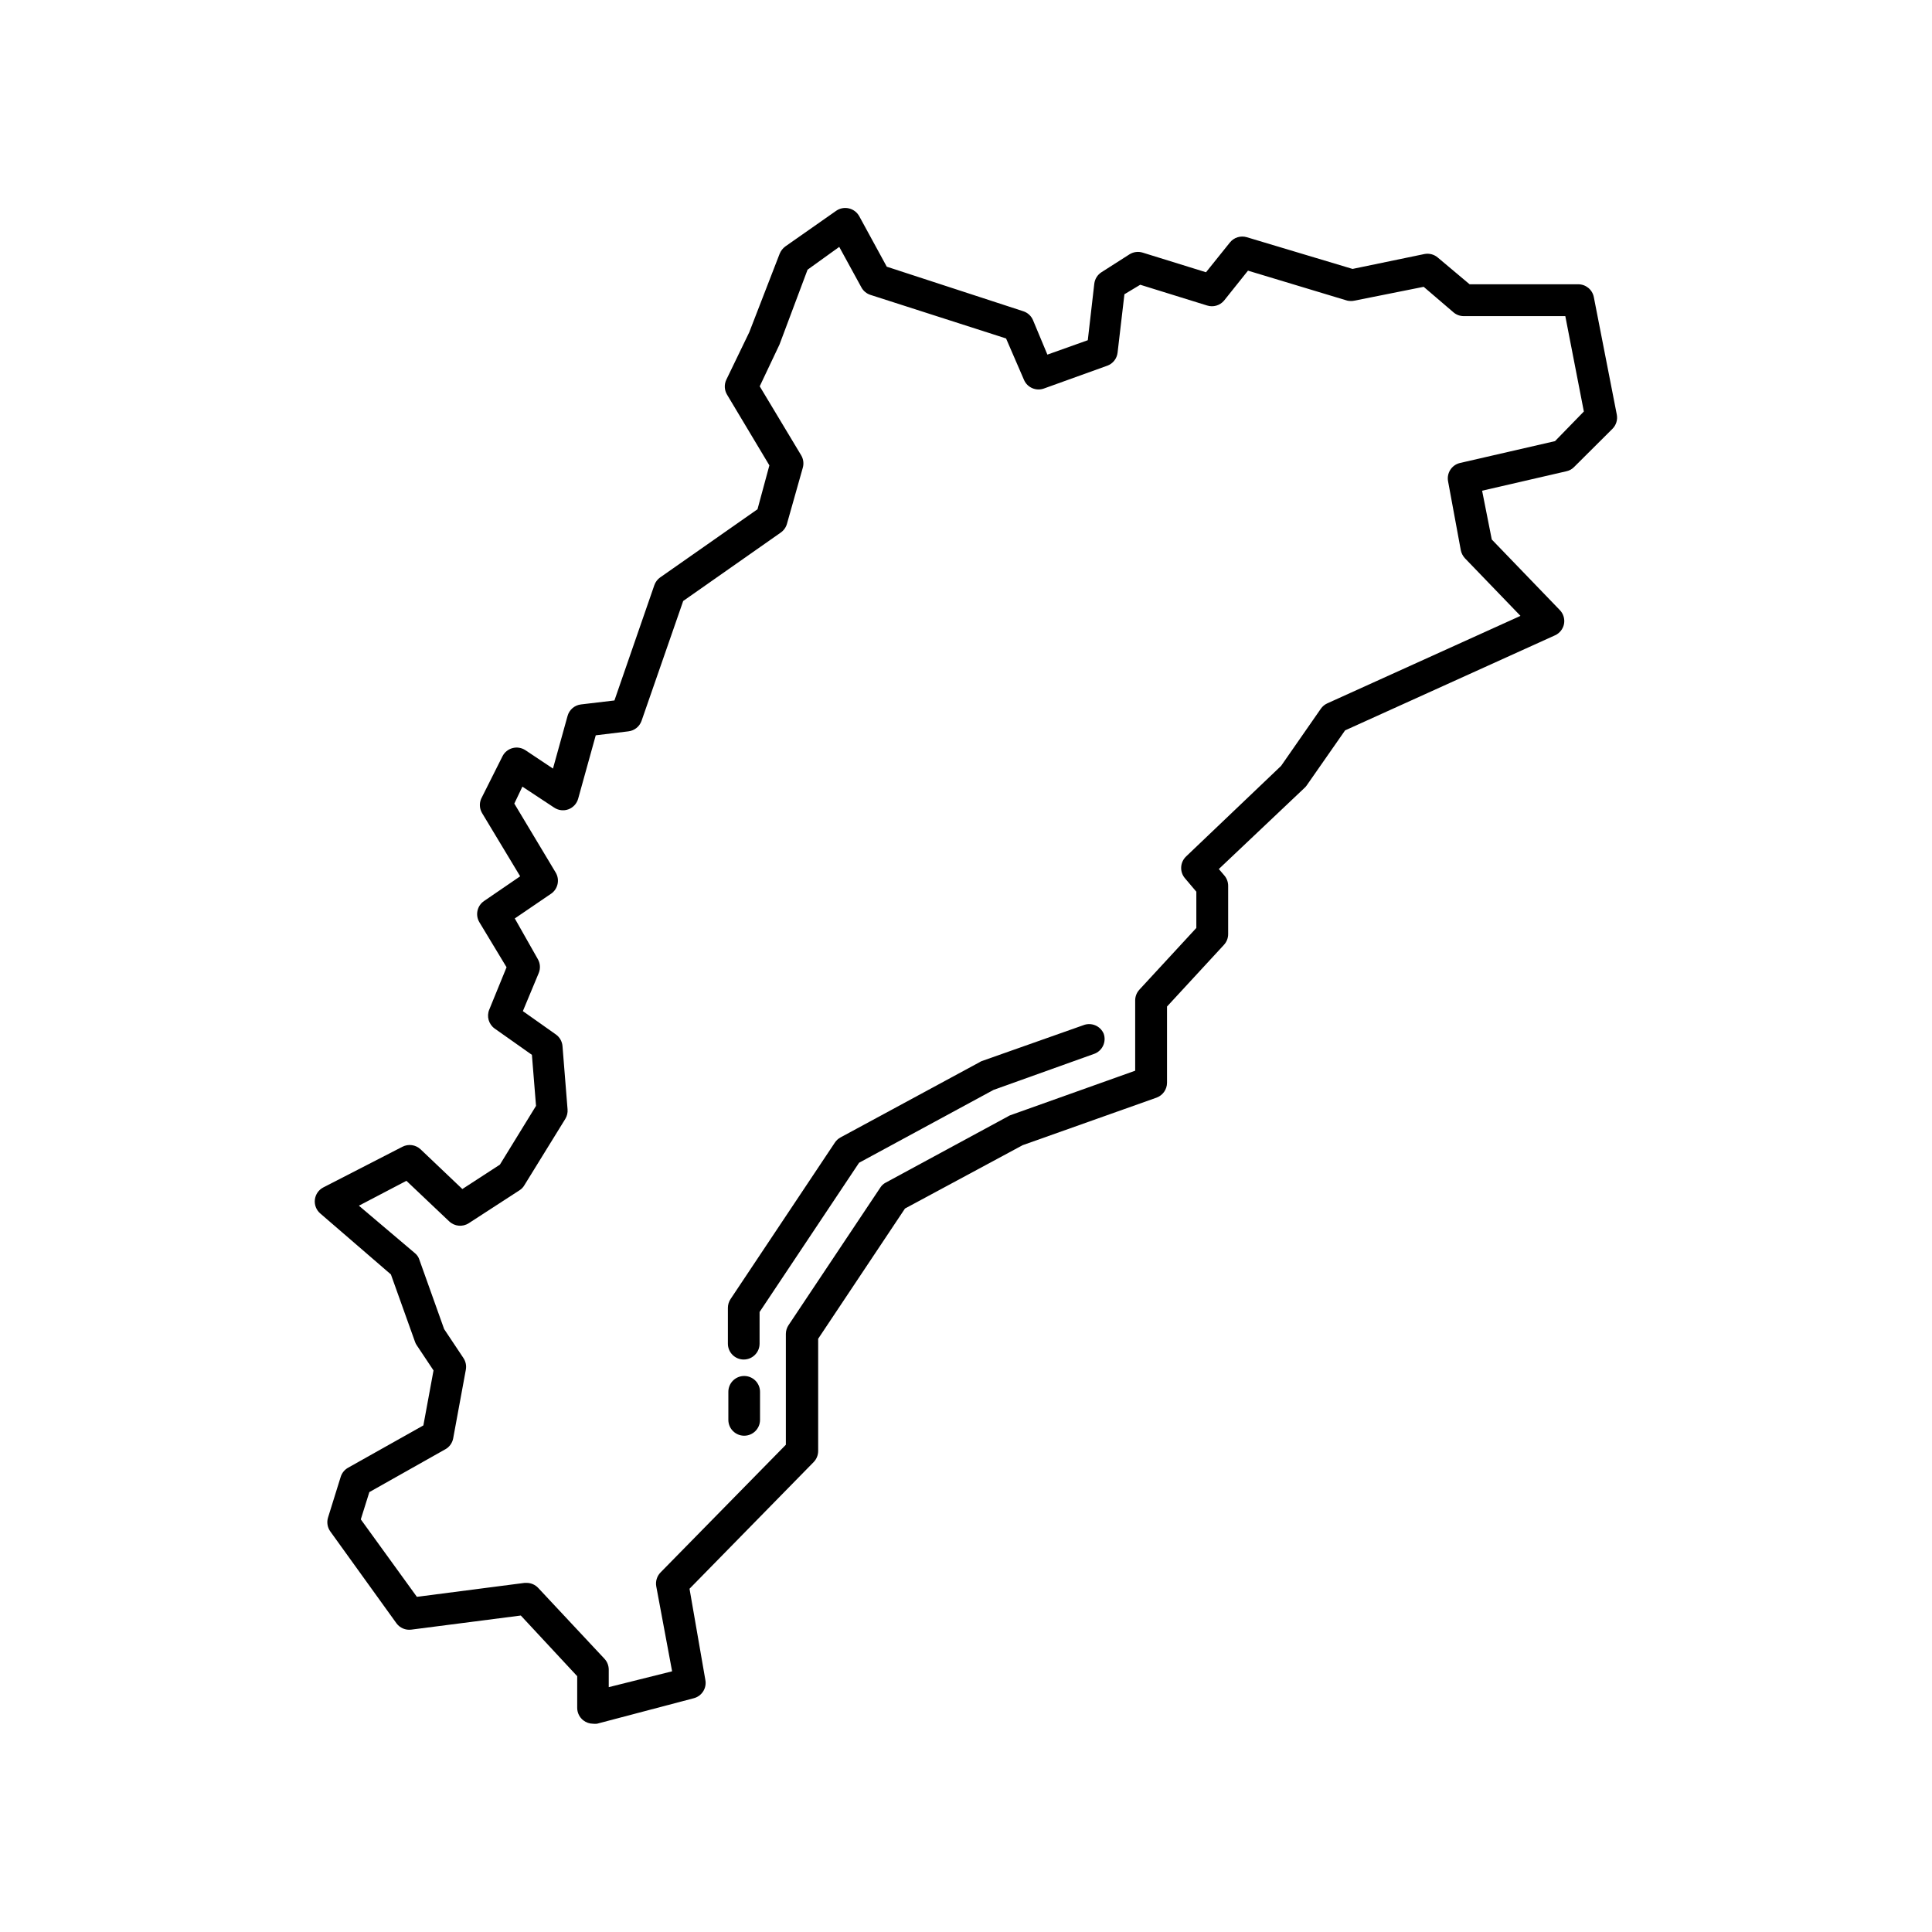
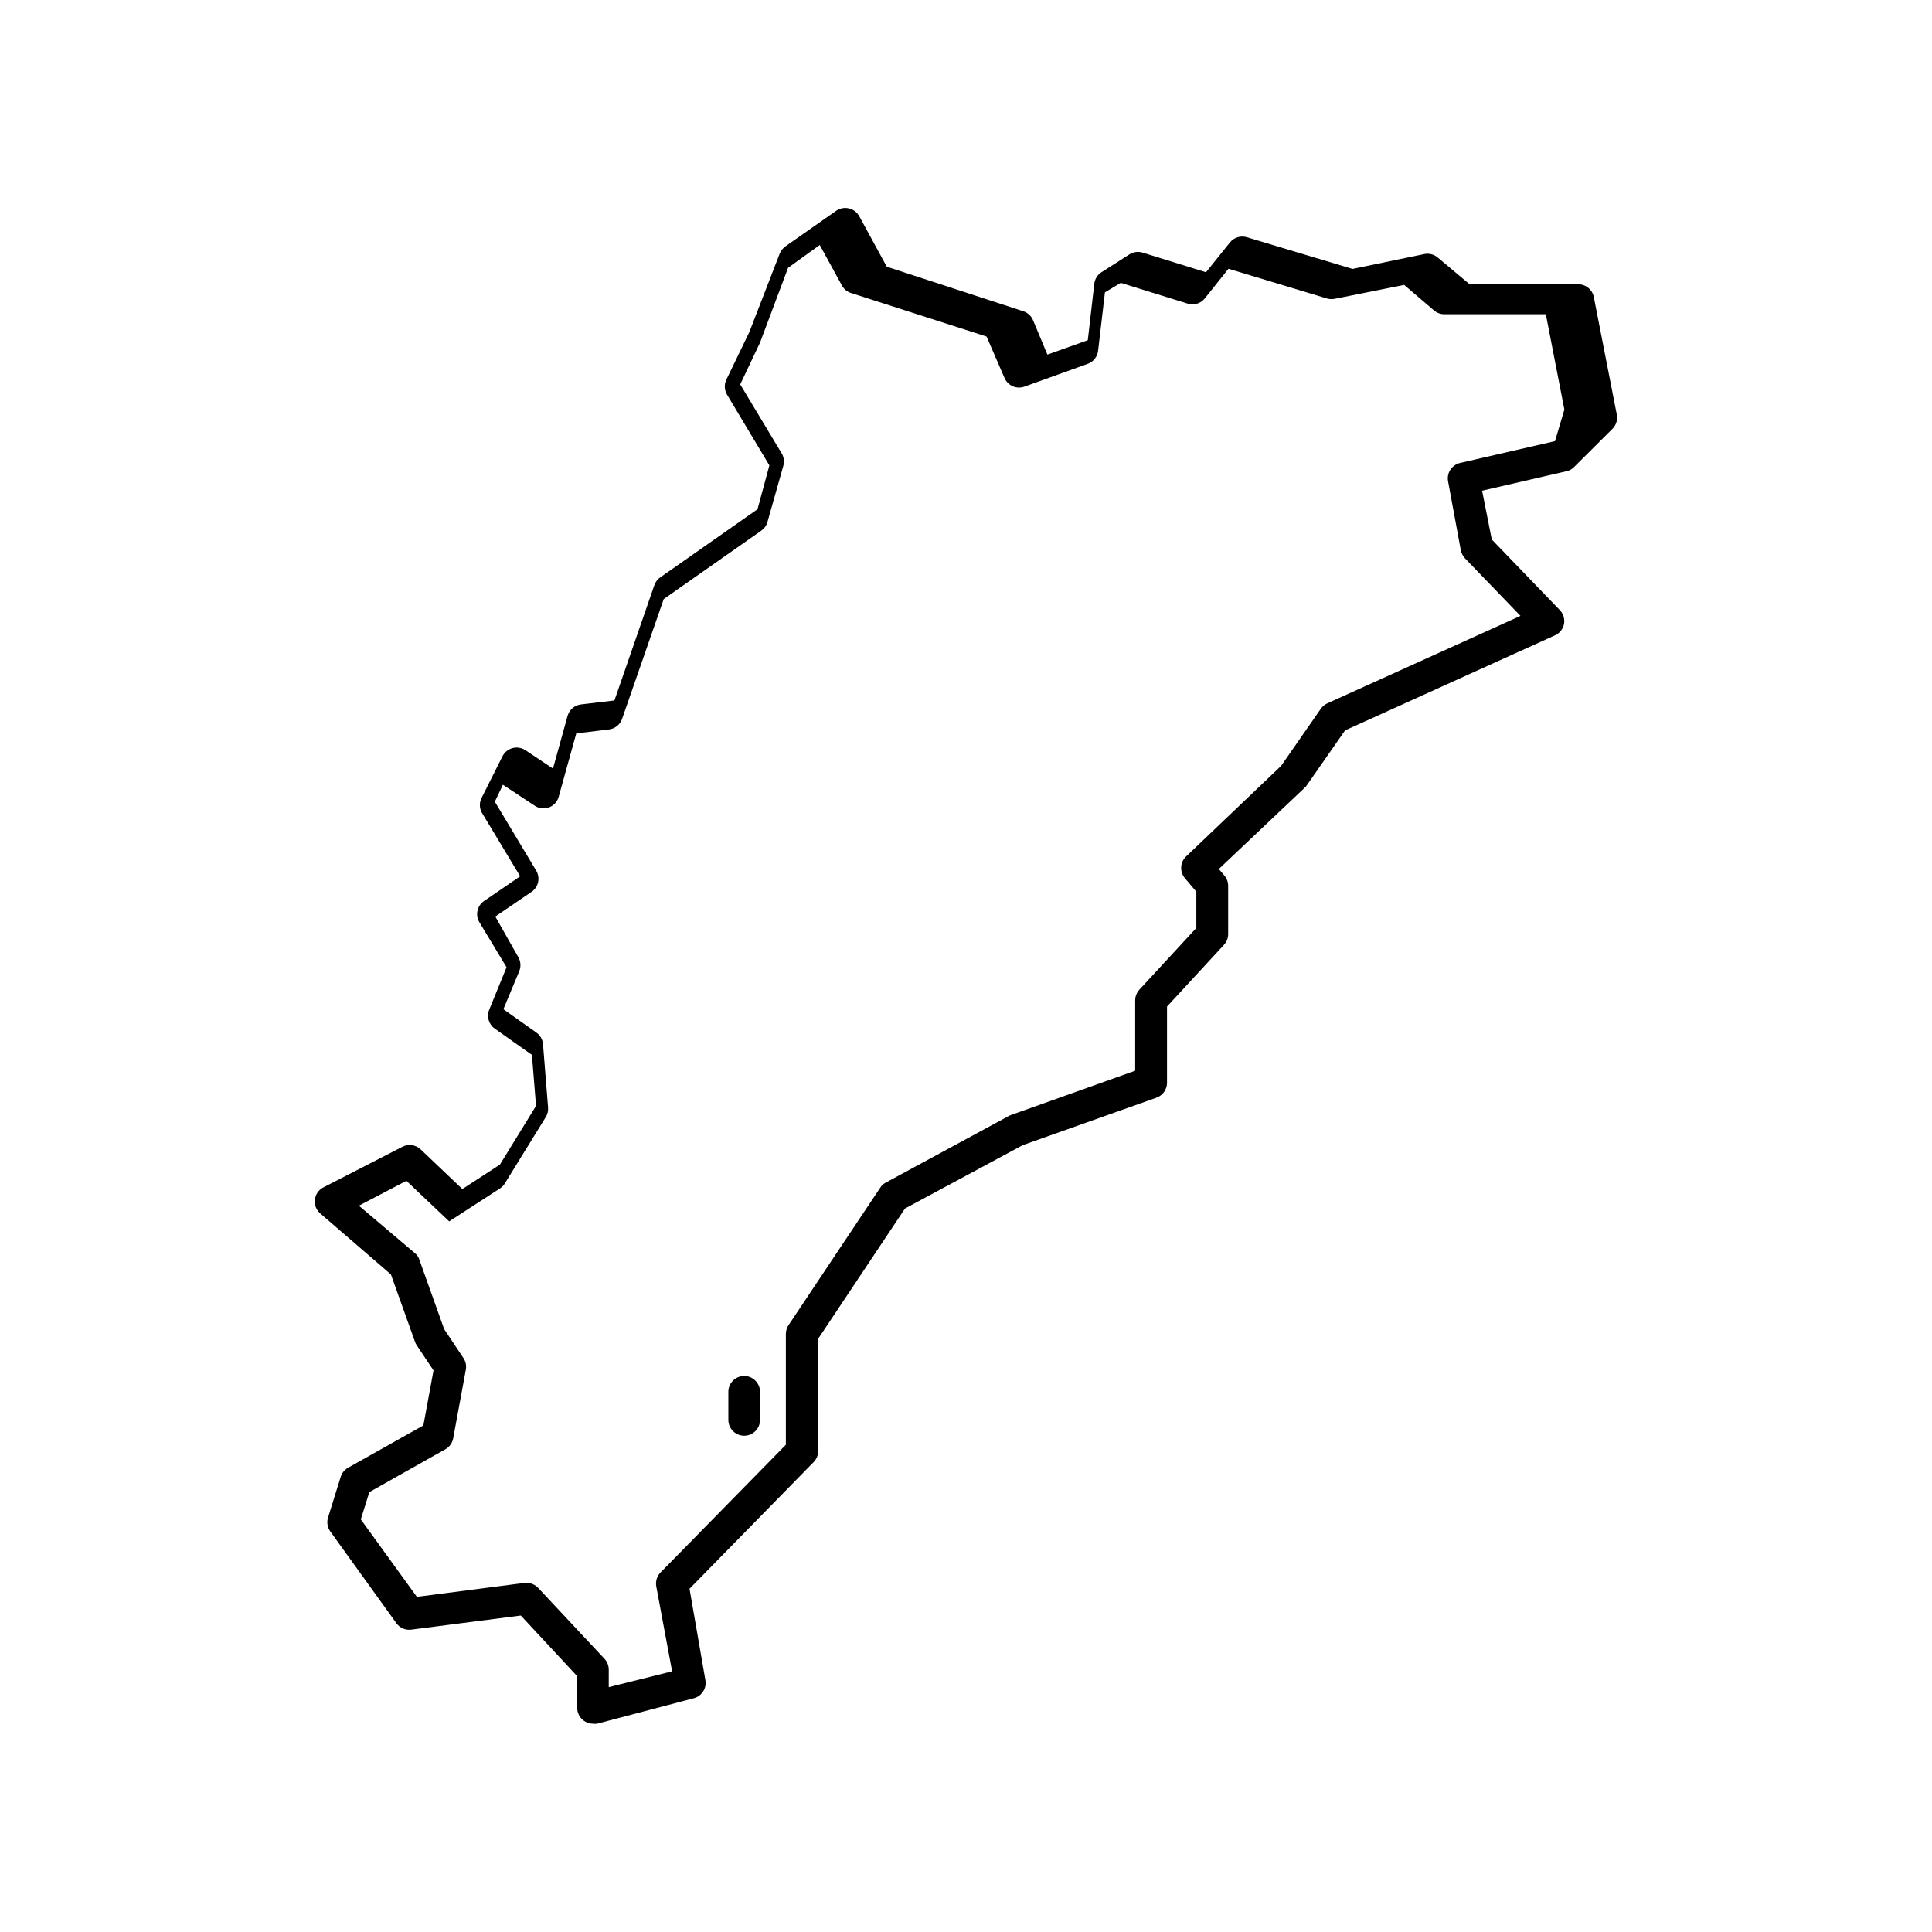
<svg xmlns="http://www.w3.org/2000/svg" fill="#000000" width="800px" height="800px" version="1.1" viewBox="144 144 512 512">
  <g>
-     <path d="m566.38 222.74c-0.387-2.004-2.16-3.438-4.199-3.402h-28.719l-8.398-7.055 0.004 0.004c-0.977-0.859-2.293-1.215-3.57-0.969l-19.059 3.949-28.004-8.398c-1.641-0.496-3.418 0.051-4.492 1.387l-6.34 7.894-16.793-5.207c-1.176-0.363-2.449-0.195-3.488 0.461l-7.43 4.746v-0.004c-1.047 0.68-1.738 1.785-1.891 3.023l-1.723 14.988-10.707 3.82-3.82-9.152h0.004c-0.484-1.125-1.434-1.984-2.602-2.352l-36.148-11.797-7.305-13.395v0.004c-0.578-1.043-1.57-1.789-2.731-2.059-1.16-0.277-2.379-0.047-3.359 0.629l-13.477 9.445c-0.672 0.492-1.195 1.16-1.512 1.934l-8.062 20.824-6.086 12.594c-0.594 1.27-0.512 2.75 0.211 3.949l11.211 18.727-3.148 11.629-25.777 18.055-0.004-0.004c-0.719 0.504-1.266 1.227-1.555 2.059l-10.578 30.562-8.859 1.051c-1.703 0.195-3.117 1.41-3.566 3.062l-3.863 13.938-7.305-4.871v0.004c-1.008-0.668-2.25-0.871-3.414-0.559-1.168 0.312-2.141 1.113-2.676 2.195l-5.414 10.789c-0.75 1.301-0.75 2.902 0 4.199l10.117 16.793-9.574 6.551c-1.82 1.242-2.367 3.68-1.258 5.582l7.223 11.969-4.578 11.211v-0.004c-0.758 1.809-0.164 3.898 1.43 5.039l9.867 6.969 1.09 13.52-9.574 15.574-9.949 6.465-11.082-10.539-0.004 0.004c-1.293-1.211-3.207-1.48-4.785-0.672l-20.992 10.789c-1.23 0.645-2.062 1.855-2.223 3.234-0.16 1.379 0.375 2.746 1.426 3.652l18.727 16.164 6.383 17.844h-0.004c0.113 0.328 0.27 0.637 0.465 0.922l4.449 6.676-2.688 14.57-19.941 11.207c-0.949 0.527-1.656 1.402-1.973 2.438l-3.359 10.789c-0.383 1.262-0.148 2.629 0.629 3.695l17.508 24.309c0.906 1.238 2.422 1.883 3.945 1.68l29.012-3.738 14.945 16.078v8.398c0.004 1.301 0.609 2.523 1.637 3.316 0.734 0.57 1.637 0.879 2.562 0.883 0.348 0.039 0.699 0.039 1.051 0l25.652-6.758c2.129-0.559 3.465-2.664 3.062-4.828l-4.199-24.184 32.914-33.586 0.004-0.004c0.758-0.789 1.18-1.844 1.176-2.938v-29.723l23.008-34.512 31.195-16.793 35.477-12.594-0.004-0.004c1.664-0.602 2.773-2.18 2.773-3.945v-20.195l15.074-16.332h-0.004c0.727-0.773 1.133-1.793 1.133-2.856v-12.805c0-1-0.355-1.969-1.004-2.727l-1.469-1.723 22.754-21.539c0.203-0.188 0.387-0.398 0.543-0.629l10.16-14.57 55.629-25.191v0.004c1.242-0.562 2.133-1.688 2.394-3.023 0.246-1.344-0.176-2.723-1.133-3.695l-18.012-18.684-2.562-12.93 22.379-5.164c0.77-0.168 1.473-0.562 2.016-1.133l10.16-10.117v-0.004c0.984-0.992 1.406-2.406 1.133-3.777zm-10.285 38.164-25.191 5.793c-2.184 0.52-3.57 2.664-3.148 4.871l3.359 18.18h-0.004c0.156 0.812 0.535 1.566 1.094 2.18l14.734 15.285-51.176 23.176c-0.695 0.309-1.289 0.805-1.723 1.426l-10.539 15.156-25.191 24.016h0.004c-1.605 1.535-1.734 4.059-0.297 5.75l3.023 3.57v9.613l-15.074 16.332h0.004c-0.727 0.773-1.133 1.793-1.137 2.856v18.641l-33.082 11.797c-0.207 0.074-0.406 0.172-0.586 0.293l-32.41 17.551h-0.004c-0.602 0.309-1.109 0.77-1.469 1.344l-24.309 36.441c-0.461 0.684-0.707 1.488-0.715 2.309v29.391l-33.211 33.84h0.004c-0.957 0.973-1.379 2.352-1.137 3.695l4.199 22.504-16.793 4.199v-4.664c-0.004-1.059-0.41-2.078-1.133-2.856l-17.551-18.766c-0.789-0.852-1.902-1.34-3.062-1.344h-0.547l-28.551 3.695-14.863-20.531 2.266-7.223 20.109-11.336 0.004 0.004c1.098-0.605 1.867-1.668 2.102-2.898l3.359-18.223h-0.004c0.195-1.062-0.031-2.16-0.629-3.062l-5.121-7.684-6.551-18.348c-0.207-0.691-0.617-1.305-1.176-1.762l-14.863-12.594 12.594-6.59 11.336 10.746 0.004-0.004c1.398 1.34 3.531 1.547 5.164 0.504l13.52-8.773c0.52-0.34 0.953-0.801 1.258-1.344l10.832-17.551c0.457-0.754 0.664-1.637 0.59-2.516l-1.344-16.793v-0.004c-0.109-1.23-0.754-2.352-1.766-3.062l-8.734-6.172 4.199-10.078c0.508-1.215 0.414-2.598-0.25-3.734l-6.09-10.75 9.613-6.551 0.004 0.004c1.828-1.262 2.363-3.727 1.215-5.629l-10.957-18.262 2.141-4.492 8.398 5.543c1.125 0.762 2.547 0.934 3.82 0.461 1.254-0.477 2.207-1.52 2.562-2.812l4.66-16.793 8.648-1.051c1.594-0.18 2.949-1.258 3.484-2.769l11.043-31.781 25.863-18.137-0.004-0.004c0.797-0.555 1.375-1.371 1.637-2.309l4.199-14.863c0.312-1.102 0.164-2.285-0.418-3.273l-11-18.305 5.246-11.082 7.434-19.82 8.395-6.043 5.879 10.746c0.516 0.941 1.371 1.645 2.394 1.973l35.938 11.547 4.742 10.957c0.871 2.055 3.195 3.066 5.293 2.309l16.793-6.047v0.004c1.496-0.551 2.555-1.898 2.727-3.484l1.809-15.453 4.195-2.519 17.719 5.5c1.621 0.52 3.398 0.004 4.492-1.301l6.34-7.934 26.281 7.934c0.664 0.148 1.352 0.148 2.016 0l18.262-3.652 7.894 6.758v0.004c0.762 0.648 1.727 1.008 2.731 1.008h26.91l4.914 25.273z" />
-     <path d="m431.07 415.7-26.871 9.488c-0.207 0.074-0.402 0.172-0.586 0.297l-36.863 19.941c-0.609 0.328-1.129 0.805-1.512 1.387l-27.625 41.438c-0.465 0.695-0.715 1.512-0.715 2.352v9.488c0 2.316 1.883 4.195 4.199 4.195 2.32 0 4.199-1.879 4.199-4.195v-8.398l26.367-39.551 35.645-19.312 26.617-9.531v0.004c1.055-0.371 1.918-1.148 2.398-2.156 0.48-1.008 0.539-2.168 0.164-3.219-0.906-2.086-3.309-3.074-5.418-2.227z" />
+     <path d="m566.38 222.74c-0.387-2.004-2.16-3.438-4.199-3.402h-28.719l-8.398-7.055 0.004 0.004c-0.977-0.859-2.293-1.215-3.57-0.969l-19.059 3.949-28.004-8.398c-1.641-0.496-3.418 0.051-4.492 1.387l-6.34 7.894-16.793-5.207c-1.176-0.363-2.449-0.195-3.488 0.461l-7.43 4.746v-0.004c-1.047 0.68-1.738 1.785-1.891 3.023l-1.723 14.988-10.707 3.82-3.82-9.152h0.004c-0.484-1.125-1.434-1.984-2.602-2.352l-36.148-11.797-7.305-13.395v0.004c-0.578-1.043-1.57-1.789-2.731-2.059-1.16-0.277-2.379-0.047-3.359 0.629l-13.477 9.445c-0.672 0.492-1.195 1.16-1.512 1.934l-8.062 20.824-6.086 12.594c-0.594 1.27-0.512 2.75 0.211 3.949l11.211 18.727-3.148 11.629-25.777 18.055-0.004-0.004c-0.719 0.504-1.266 1.227-1.555 2.059l-10.578 30.562-8.859 1.051c-1.703 0.195-3.117 1.41-3.566 3.062l-3.863 13.938-7.305-4.871v0.004c-1.008-0.668-2.25-0.871-3.414-0.559-1.168 0.312-2.141 1.113-2.676 2.195l-5.414 10.789c-0.75 1.301-0.75 2.902 0 4.199l10.117 16.793-9.574 6.551c-1.82 1.242-2.367 3.68-1.258 5.582l7.223 11.969-4.578 11.211v-0.004c-0.758 1.809-0.164 3.898 1.43 5.039l9.867 6.969 1.09 13.52-9.574 15.574-9.949 6.465-11.082-10.539-0.004 0.004c-1.293-1.211-3.207-1.48-4.785-0.672l-20.992 10.789c-1.23 0.645-2.062 1.855-2.223 3.234-0.16 1.379 0.375 2.746 1.426 3.652l18.727 16.164 6.383 17.844h-0.004c0.113 0.328 0.27 0.637 0.465 0.922l4.449 6.676-2.688 14.57-19.941 11.207c-0.949 0.527-1.656 1.402-1.973 2.438l-3.359 10.789c-0.383 1.262-0.148 2.629 0.629 3.695l17.508 24.309c0.906 1.238 2.422 1.883 3.945 1.68l29.012-3.738 14.945 16.078v8.398c0.004 1.301 0.609 2.523 1.637 3.316 0.734 0.57 1.637 0.879 2.562 0.883 0.348 0.039 0.699 0.039 1.051 0l25.652-6.758c2.129-0.559 3.465-2.664 3.062-4.828l-4.199-24.184 32.914-33.586 0.004-0.004c0.758-0.789 1.18-1.844 1.176-2.938v-29.723l23.008-34.512 31.195-16.793 35.477-12.594-0.004-0.004c1.664-0.602 2.773-2.18 2.773-3.945v-20.195l15.074-16.332h-0.004c0.727-0.773 1.133-1.793 1.133-2.856v-12.805c0-1-0.355-1.969-1.004-2.727l-1.469-1.723 22.754-21.539c0.203-0.188 0.387-0.398 0.543-0.629l10.16-14.57 55.629-25.191v0.004c1.242-0.562 2.133-1.688 2.394-3.023 0.246-1.344-0.176-2.723-1.133-3.695l-18.012-18.684-2.562-12.93 22.379-5.164c0.77-0.168 1.473-0.562 2.016-1.133l10.16-10.117v-0.004c0.984-0.992 1.406-2.406 1.133-3.777zm-10.285 38.164-25.191 5.793c-2.184 0.52-3.57 2.664-3.148 4.871l3.359 18.18h-0.004c0.156 0.812 0.535 1.566 1.094 2.18l14.734 15.285-51.176 23.176c-0.695 0.309-1.289 0.805-1.723 1.426l-10.539 15.156-25.191 24.016h0.004c-1.605 1.535-1.734 4.059-0.297 5.75l3.023 3.57v9.613l-15.074 16.332h0.004c-0.727 0.773-1.133 1.793-1.137 2.856v18.641l-33.082 11.797c-0.207 0.074-0.406 0.172-0.586 0.293l-32.41 17.551h-0.004c-0.602 0.309-1.109 0.77-1.469 1.344l-24.309 36.441c-0.461 0.684-0.707 1.488-0.715 2.309v29.391l-33.211 33.84h0.004c-0.957 0.973-1.379 2.352-1.137 3.695l4.199 22.504-16.793 4.199v-4.664c-0.004-1.059-0.41-2.078-1.133-2.856l-17.551-18.766c-0.789-0.852-1.902-1.34-3.062-1.344h-0.547l-28.551 3.695-14.863-20.531 2.266-7.223 20.109-11.336 0.004 0.004c1.098-0.605 1.867-1.668 2.102-2.898l3.359-18.223h-0.004c0.195-1.062-0.031-2.16-0.629-3.062l-5.121-7.684-6.551-18.348c-0.207-0.691-0.617-1.305-1.176-1.762l-14.863-12.594 12.594-6.59 11.336 10.746 0.004-0.004l13.52-8.773c0.52-0.34 0.953-0.801 1.258-1.344l10.832-17.551c0.457-0.754 0.664-1.637 0.59-2.516l-1.344-16.793v-0.004c-0.109-1.23-0.754-2.352-1.766-3.062l-8.734-6.172 4.199-10.078c0.508-1.215 0.414-2.598-0.25-3.734l-6.09-10.75 9.613-6.551 0.004 0.004c1.828-1.262 2.363-3.727 1.215-5.629l-10.957-18.262 2.141-4.492 8.398 5.543c1.125 0.762 2.547 0.934 3.82 0.461 1.254-0.477 2.207-1.52 2.562-2.812l4.66-16.793 8.648-1.051c1.594-0.18 2.949-1.258 3.484-2.769l11.043-31.781 25.863-18.137-0.004-0.004c0.797-0.555 1.375-1.371 1.637-2.309l4.199-14.863c0.312-1.102 0.164-2.285-0.418-3.273l-11-18.305 5.246-11.082 7.434-19.82 8.395-6.043 5.879 10.746c0.516 0.941 1.371 1.645 2.394 1.973l35.938 11.547 4.742 10.957c0.871 2.055 3.195 3.066 5.293 2.309l16.793-6.047v0.004c1.496-0.551 2.555-1.898 2.727-3.484l1.809-15.453 4.195-2.519 17.719 5.5c1.621 0.52 3.398 0.004 4.492-1.301l6.34-7.934 26.281 7.934c0.664 0.148 1.352 0.148 2.016 0l18.262-3.652 7.894 6.758v0.004c0.762 0.648 1.727 1.008 2.731 1.008h26.91l4.914 25.273z" />
    <path d="m341.22 508.65c-2.32 0-4.199 1.879-4.199 4.199v7.43c0 2.32 1.879 4.199 4.199 4.199 2.316 0 4.195-1.879 4.195-4.199v-7.43c0-1.113-0.441-2.18-1.227-2.969-0.789-0.785-1.855-1.23-2.969-1.23z" />
  </g>
</svg>